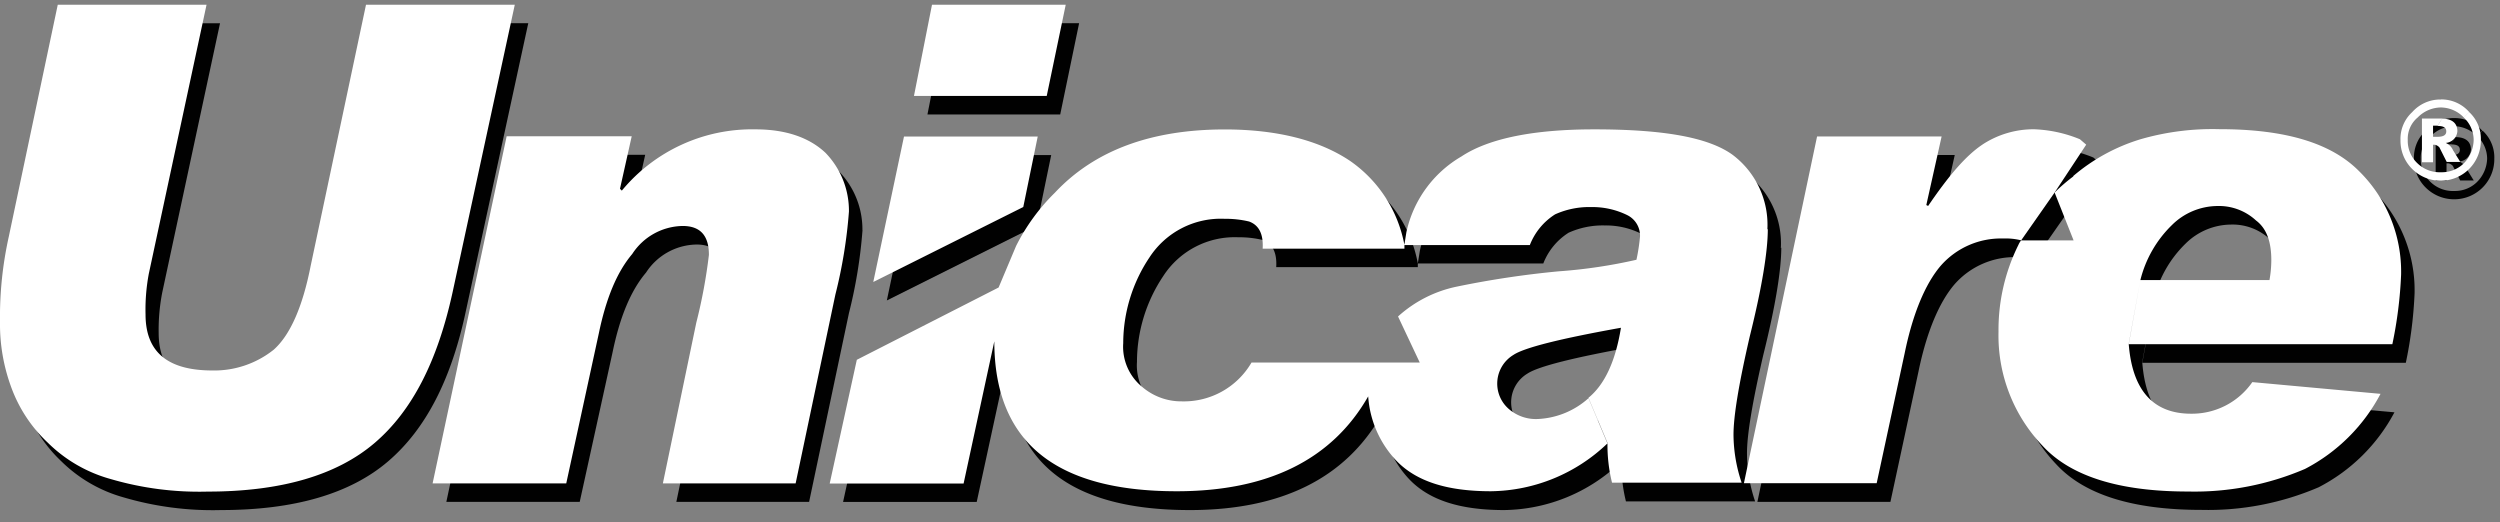
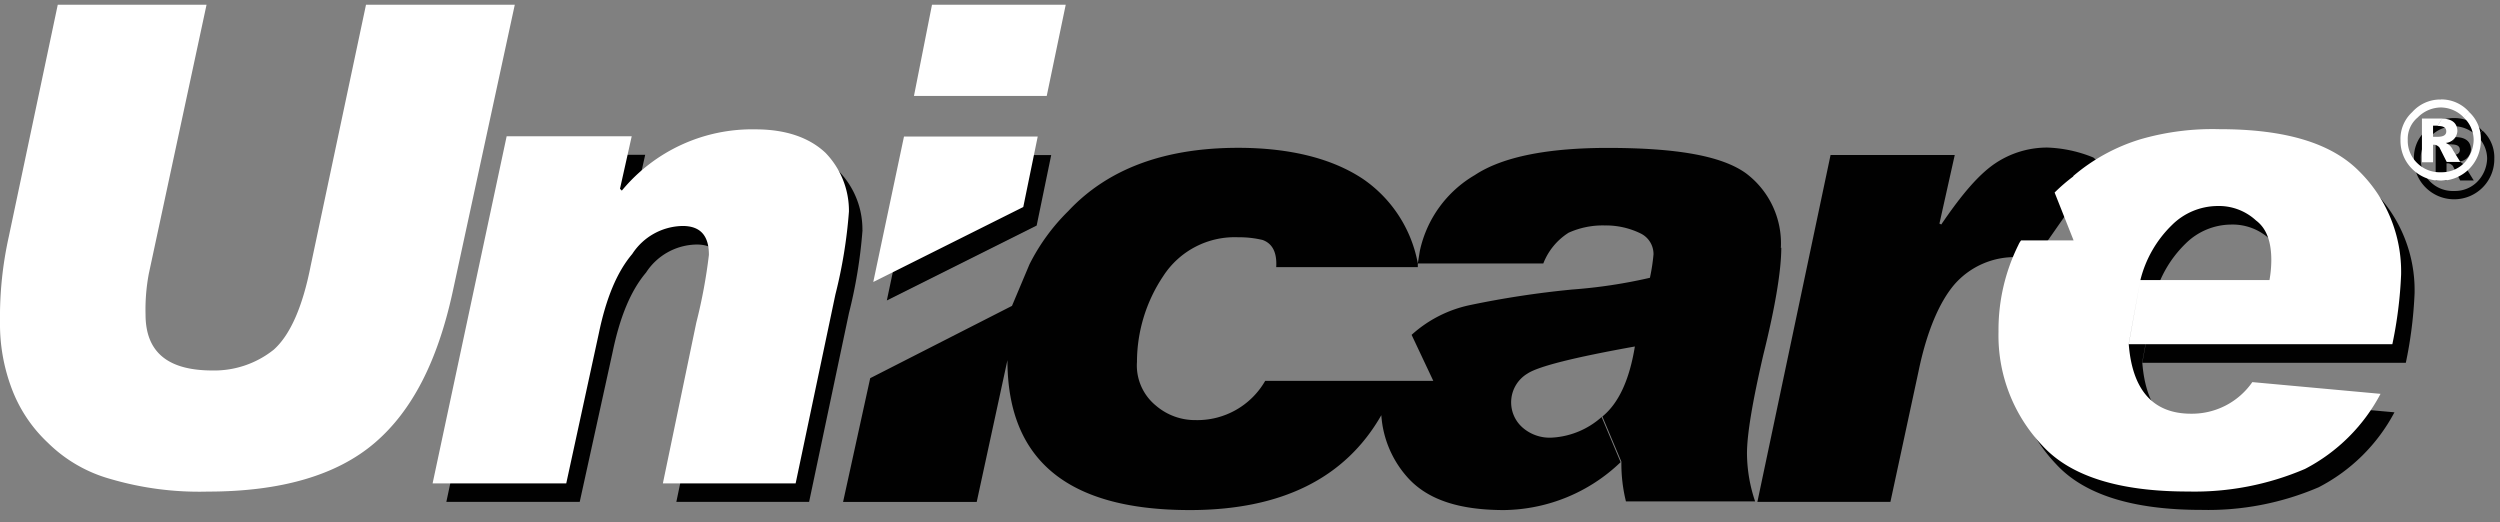
<svg xmlns="http://www.w3.org/2000/svg" id="Layer_1" data-name="Layer 1" viewBox="0 0 285.65 59.66">
  <rect x="0" y="0" width="285.65" height="59.66" fill="#808080" stroke="none" />
  <defs>
    <style>.cls-1{fill:#010101;}.cls-1,.cls-2{fill-rule:evenodd;}.cls-2{fill:#fff;}</style>
  </defs>
  <title>01</title>
  <path class="cls-1" d="M228,18.65c-1.86,1.24-3.82,3.51-6.19,7l-0.21-.1,1.75-7.84H209.16L200.8,57.34H216l3.2-14.86c0.93-4.54,2.37-7.95,4.13-10a9.15,9.15,0,0,1,7.12-3.1,7.36,7.36,0,0,1,2.06.21l3.82-5.47-0.1.21,0.1-.21,3.61-5.47L239.19,18a15.13,15.13,0,0,0-5.26-1.14A10.64,10.64,0,0,0,228,18.65h0Z" />
  <path class="cls-1" d="M238.46,22.26a20.18,20.18,0,0,0-2.17,1.86l2.17,5.47h-6a2.25,2.25,0,0,0-.31.52A21.8,21.8,0,0,0,229.9,40a18.25,18.25,0,0,0,5,13c3.2,3.51,8.77,5.26,16.61,5.26a32.05,32.05,0,0,0,13.41-2.58,20.35,20.35,0,0,0,8.67-8.57L258.9,45.79a8.39,8.39,0,0,1-7,3.61c-4.33,0-6.71-2.68-7.12-7.95l1.34-7.33a13.19,13.19,0,0,1,3.61-6.29,7.45,7.45,0,0,1,5.16-2.17,6.24,6.24,0,0,1,4.44,1.65c1.24,0.93,1.75,2.48,1.75,4.54a13.09,13.09,0,0,1-.21,2.27H246.1l-1.34,7.33h30.13a48.2,48.2,0,0,0,1-7.95,16.11,16.11,0,0,0-4.85-11.87c-3.2-3.2-8.46-4.75-15.89-4.75a29.67,29.67,0,0,0-9,1.14,21.44,21.44,0,0,0-7.74,4.23h0Z" />
  <path class="cls-1" d="M203.48,28.35a10,10,0,0,0-4-8.56c-2.79-2-7.95-2.89-15.79-2.89-6.81,0-12,1-15.17,3.1a13.26,13.26,0,0,0-6.29,8.67L162,30.1h14.34a7.26,7.26,0,0,1,2.89-3.51,9.45,9.45,0,0,1,4.13-.83,9,9,0,0,1,4.13.93,2.62,2.62,0,0,1,1.44,2.37,21.62,21.62,0,0,1-.41,2.68,58.43,58.43,0,0,1-8.87,1.34A107.32,107.32,0,0,0,168,34.85a14.31,14.31,0,0,0-6.71,3.41l2.48,5.26H144.56A8.94,8.94,0,0,1,136.62,48a6.86,6.86,0,0,1-4.54-1.65,5.92,5.92,0,0,1-2.17-5,17.67,17.67,0,0,1,3-9.8,9.72,9.72,0,0,1,8.57-4.44,11.49,11.49,0,0,1,2.79.31q1.7,0.62,1.55,3.1H162V30.1a15,15,0,0,0-6.19-9.6c-3.51-2.37-8.36-3.61-14.34-3.61-8.36,0-14.86,2.37-19.4,7.22a23,23,0,0,0-4.44,6.09l-2,4.75-16.2,8.26-3.1,14.14h15.27l3.51-16.2c0,11.45,6.91,17.13,20.84,17.13,10.42,0,17.75-3.61,21.88-10.84a11.83,11.83,0,0,0,3.2,7.33c2.27,2.37,5.78,3.51,10.83,3.51a19.56,19.56,0,0,0,13.31-5.47l-2.17-5.16A9.29,9.29,0,0,1,177.38,50,4.71,4.71,0,0,1,174,48.88a3.83,3.83,0,0,1,.52-6.19c1.24-.83,5.37-1.86,12.28-3.1q-0.93,5.73-3.71,8l2.17,5.16a18,18,0,0,0,.52,4.54h14.76a17.39,17.39,0,0,1-.93-5.47c0-2.17.62-5.88,1.86-11.25,1.44-5.78,2.06-9.8,2.06-12.28h0Z" />
-   <path class="cls-1" d="M60.36,2.65h-17L37,32.48c-0.93,4.75-2.37,7.95-4.23,9.6a10.88,10.88,0,0,1-7,2.37c-5.06,0-7.64-2.06-7.64-6.4a22.22,22.22,0,0,1,.41-4.64l6.6-30.75h-17L2.57,29.17a42.34,42.34,0,0,0-1,9.7,20.87,20.87,0,0,0,1.34,7.64A16.34,16.34,0,0,0,7,52.7a16.43,16.43,0,0,0,7.12,4.13,36,36,0,0,0,11.14,1.45c8.36,0,14.76-1.86,19.09-5.57s7.22-9.39,8.87-17.13L60.36,2.65h0Z" />
  <path class="cls-1" d="M98.54,26.29a9.52,9.52,0,0,0-2.68-6.71c-1.86-1.75-4.54-2.68-8-2.68a19.31,19.31,0,0,0-15.27,7l-0.21-.21,1.34-6H59.43L51,57.34H66.24L70,40.22c0.83-4,2.06-7,3.82-9.08a7,7,0,0,1,5.78-3.2c2.06,0,3,1.14,3,3.3A59.67,59.67,0,0,1,81.1,39L77.28,57.34H92.45L97,35.78a55.64,55.64,0,0,0,1.55-9.49h0Z" />
  <polygon class="cls-1" points="118.45 25.77 120.11 17.72 104.83 17.72 101.33 34.33 118.45 25.77 118.45 25.77" />
-   <polygon class="cls-1" points="123.3 2.65 108.03 2.65 105.97 13.08 121.14 13.08 123.3 2.65 123.3 2.65" />
  <path class="cls-1" d="M280.46,13.49a4.29,4.29,0,0,0-3.3,1.44,4.14,4.14,0,0,0-1.34,3.2,4.52,4.52,0,0,0,1.34,3.3,4.59,4.59,0,0,0,3.3,1.34A4.58,4.58,0,0,0,285,18.13a4.14,4.14,0,0,0-1.34-3.2l-0.62.62a3.52,3.52,0,0,1,1.14,2.58A3.93,3.93,0,0,1,283,20.82a3.58,3.58,0,0,1-2.58,1,3.65,3.65,0,0,1-2.68-1,3.52,3.52,0,0,1-1.14-2.68,3.17,3.17,0,0,1,1.14-2.58,3.74,3.74,0,0,1,2.68-1.14A3.69,3.69,0,0,1,283,15.55l0.62-.62a4.23,4.23,0,0,0-3.2-1.44h0Z" />
  <path class="cls-1" d="M280.57,15.66H278.3v5h1.24v-2h0.21a0.94,0.94,0,0,1,.52.31l0.83,1.65h1.55l-0.83-1.34a1.59,1.59,0,0,0-.83-0.83,1.44,1.44,0,0,0,1.34-1.34c0-.93-0.62-1.44-1.75-1.44l-0.52.83c0.72,0,1,.21,1,0.62s-0.31.62-1,.62h-0.52V16.48h0.52l0.52-.83h0Z" />
-   <path class="cls-2" d="M226.5,16.53c-1.86,1.24-3.82,3.51-6.19,7l-0.21-.1,1.75-7.84H207.62l-8.36,39.62h15.17l3.2-14.86c0.93-4.54,2.37-7.95,4.13-10a9.15,9.15,0,0,1,7.12-3.1,7.36,7.36,0,0,1,2.06.21L234.76,22l-0.1.21,0.1-.21,3.61-5.47-0.72-.62a15.13,15.13,0,0,0-5.26-1.14,10.64,10.64,0,0,0-5.88,1.75h0Z" />
  <path class="cls-2" d="M236.92,20.14A20.18,20.18,0,0,0,234.76,22l2.17,5.47h-6a2.25,2.25,0,0,0-.31.52,21.8,21.8,0,0,0-2.27,9.91,18.25,18.25,0,0,0,5,13c3.2,3.51,8.77,5.26,16.61,5.26a32.05,32.05,0,0,0,13.41-2.58A20.35,20.35,0,0,0,272,45l-14.65-1.34a8.39,8.39,0,0,1-7,3.61c-4.33,0-6.71-2.68-7.12-7.95L244.56,32a13.19,13.19,0,0,1,3.61-6.29,7.45,7.45,0,0,1,5.16-2.17,6.24,6.24,0,0,1,4.44,1.65c1.24,0.93,1.75,2.48,1.75,4.54a13.09,13.09,0,0,1-.21,2.27H244.56l-1.34,7.33h30.13a48.2,48.2,0,0,0,1-7.95,16.11,16.11,0,0,0-4.85-11.87c-3.2-3.2-8.46-4.75-15.89-4.75a29.67,29.67,0,0,0-9,1.14,21.44,21.44,0,0,0-7.74,4.23h0Z" />
-   <path class="cls-2" d="M201.94,26.23a10,10,0,0,0-4-8.56c-2.79-2-7.95-2.89-15.79-2.89-6.81,0-12,1-15.17,3.1a13.26,13.26,0,0,0-6.29,8.67L160.46,28h14.34a7.26,7.26,0,0,1,2.89-3.51,9.45,9.45,0,0,1,4.13-.83,9,9,0,0,1,4.13.93A2.62,2.62,0,0,1,187.39,27a21.62,21.62,0,0,1-.41,2.68A58.43,58.43,0,0,1,178.11,31a107.32,107.32,0,0,0-11.66,1.75,14.31,14.31,0,0,0-6.71,3.41l2.48,5.26H143a8.94,8.94,0,0,1-7.95,4.44,6.86,6.86,0,0,1-4.54-1.65,5.92,5.92,0,0,1-2.17-5,17.67,17.67,0,0,1,3-9.8A9.72,9.72,0,0,1,139.93,25a11.49,11.49,0,0,1,2.79.31q1.7,0.62,1.55,3.1h16.2V28a15,15,0,0,0-6.19-9.6c-3.51-2.37-8.36-3.61-14.34-3.61-8.36,0-14.86,2.37-19.4,7.22a23,23,0,0,0-4.44,6.09l-2,4.75-16.2,8.26-3.1,14.14H110.1L113.61,39c0,11.45,6.91,17.13,20.84,17.13,10.42,0,17.75-3.61,21.88-10.84a11.83,11.83,0,0,0,3.2,7.33c2.27,2.37,5.78,3.51,10.83,3.51a19.56,19.56,0,0,0,13.31-5.47l-2.17-5.16a9.29,9.29,0,0,1-5.68,2.37,4.71,4.71,0,0,1-3.41-1.13,3.83,3.83,0,0,1,.52-6.19c1.24-.83,5.37-1.86,12.28-3.1q-0.93,5.73-3.71,8l2.17,5.16a18,18,0,0,0,.52,4.54H199a17.39,17.39,0,0,1-.93-5.47c0-2.17.62-5.88,1.86-11.25,1.44-5.78,2.06-9.8,2.06-12.28h0Z" />
  <path class="cls-2" d="M58.82,0.54h-17L35.5,30.36c-0.93,4.75-2.37,7.95-4.23,9.6a10.88,10.88,0,0,1-7,2.37c-5.06,0-7.64-2.06-7.64-6.4A22.22,22.22,0,0,1,17,31.29l6.6-30.75H6.6L1,27.06a42.34,42.34,0,0,0-1,9.7,20.87,20.87,0,0,0,1.34,7.64,16.34,16.34,0,0,0,4.13,6.19,16.43,16.43,0,0,0,7.12,4.13,36,36,0,0,0,11.14,1.45c8.36,0,14.76-1.86,19.09-5.57S50,41.19,51.7,33.45L58.82,0.54h0Z" />
  <path class="cls-2" d="M97,24.17a9.52,9.52,0,0,0-2.68-6.71c-1.86-1.75-4.54-2.68-8-2.68a19.31,19.31,0,0,0-15.27,7l-0.21-.21,1.34-6H57.89L49.43,55.23H64.7L68.42,38.1c0.83-4,2.06-7,3.82-9.08A7,7,0,0,1,78,25.82c2.06,0,3,1.14,3,3.3a59.67,59.67,0,0,1-1.44,7.74L75.74,55.23H90.91l4.54-21.57A55.64,55.64,0,0,0,97,24.17h0Z" />
  <polygon class="cls-2" points="116.92 23.65 118.57 15.6 103.29 15.6 99.78 32.22 116.92 23.65 116.92 23.65" />
  <polygon class="cls-2" points="121.77 0.54 106.49 0.54 104.43 10.96 119.6 10.96 121.77 0.54 121.77 0.54" />
  <path class="cls-2" d="M278.92,11.37a4.29,4.29,0,0,0-3.3,1.44,4.14,4.14,0,0,0-1.34,3.2,4.52,4.52,0,0,0,1.34,3.3,4.59,4.59,0,0,0,3.3,1.34A4.58,4.58,0,0,0,283.46,16a4.14,4.14,0,0,0-1.34-3.2l-0.62.62A3.52,3.52,0,0,1,282.64,16a3.93,3.93,0,0,1-1.14,2.68,3.58,3.58,0,0,1-2.58,1,3.65,3.65,0,0,1-2.68-1A3.52,3.52,0,0,1,275.11,16a3.17,3.17,0,0,1,1.14-2.58,3.74,3.74,0,0,1,2.68-1.14,3.69,3.69,0,0,1,2.58,1.14l0.62-.62a4.23,4.23,0,0,0-3.2-1.44h0Z" />
  <path class="cls-2" d="M279,13.54h-2.27v5H278v-2h0.21a0.94,0.94,0,0,1,.52.31l0.83,1.65h1.55l-0.83-1.34a1.59,1.59,0,0,0-.83-0.83A1.44,1.44,0,0,0,280.78,15c0-.93-0.62-1.44-1.75-1.44l-0.52.83c0.72,0,1,.21,1,0.62s-0.31.62-1,.62H278V14.36h0.52l0.52-.83h0Z" />
</svg>